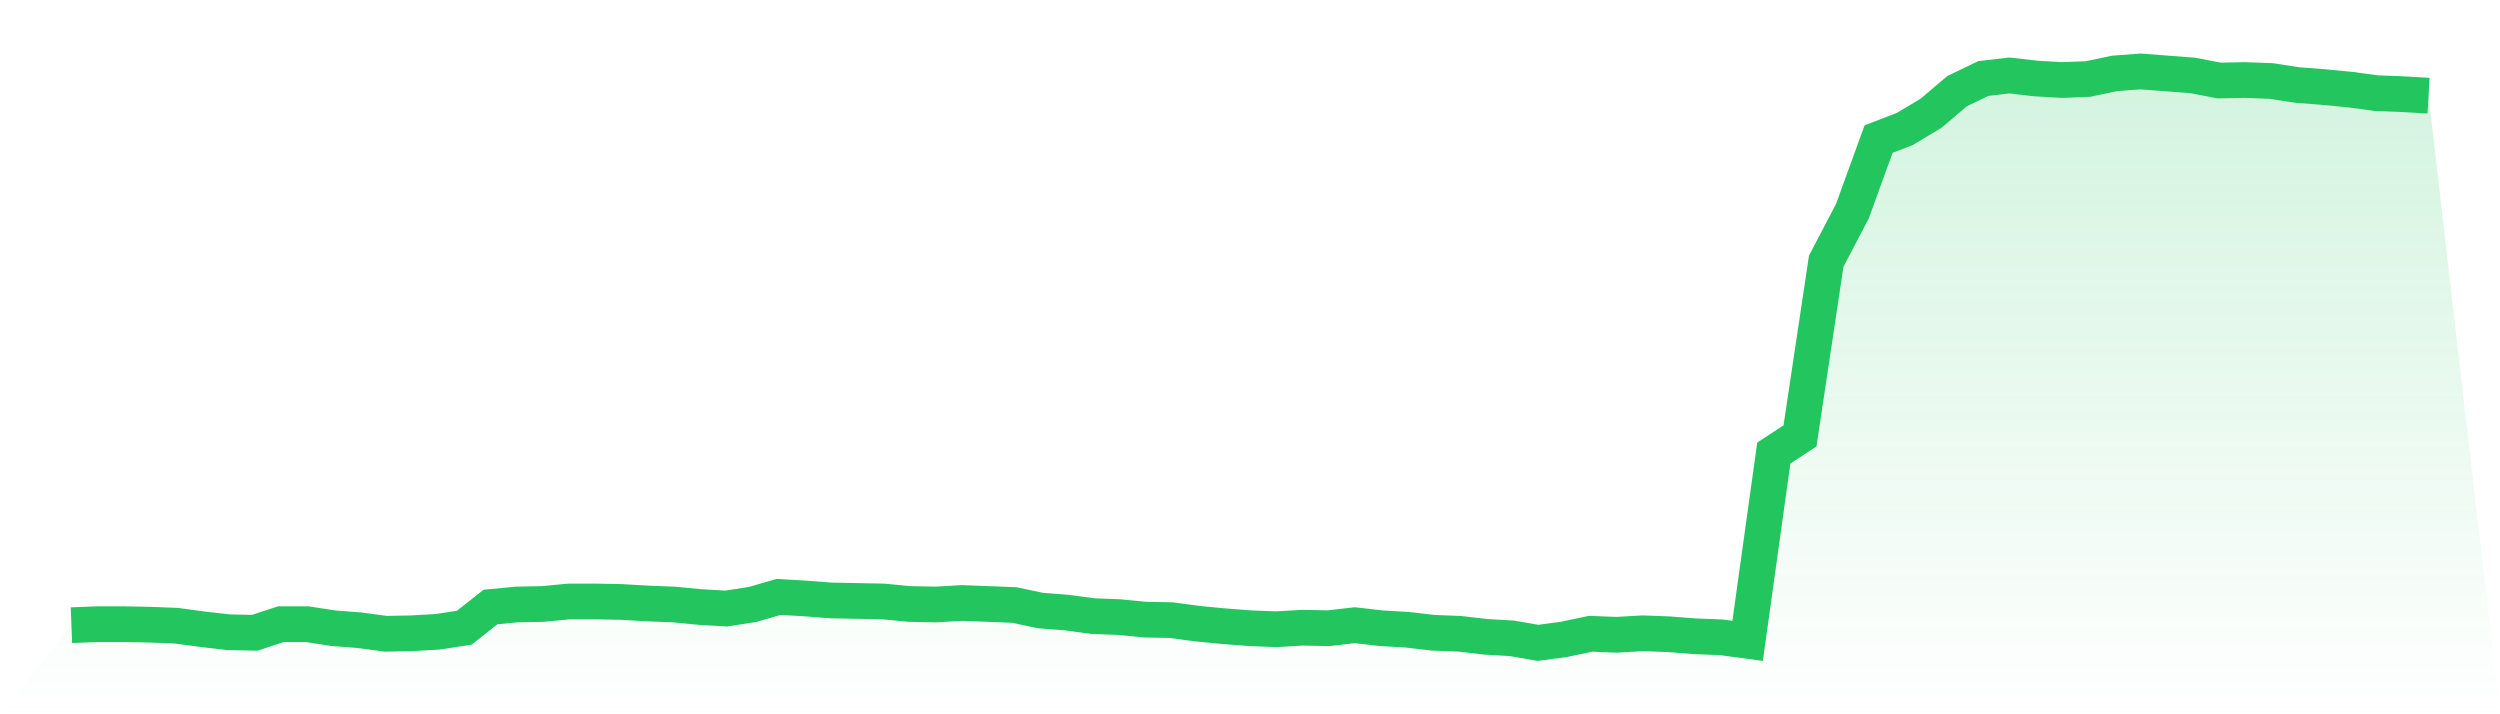
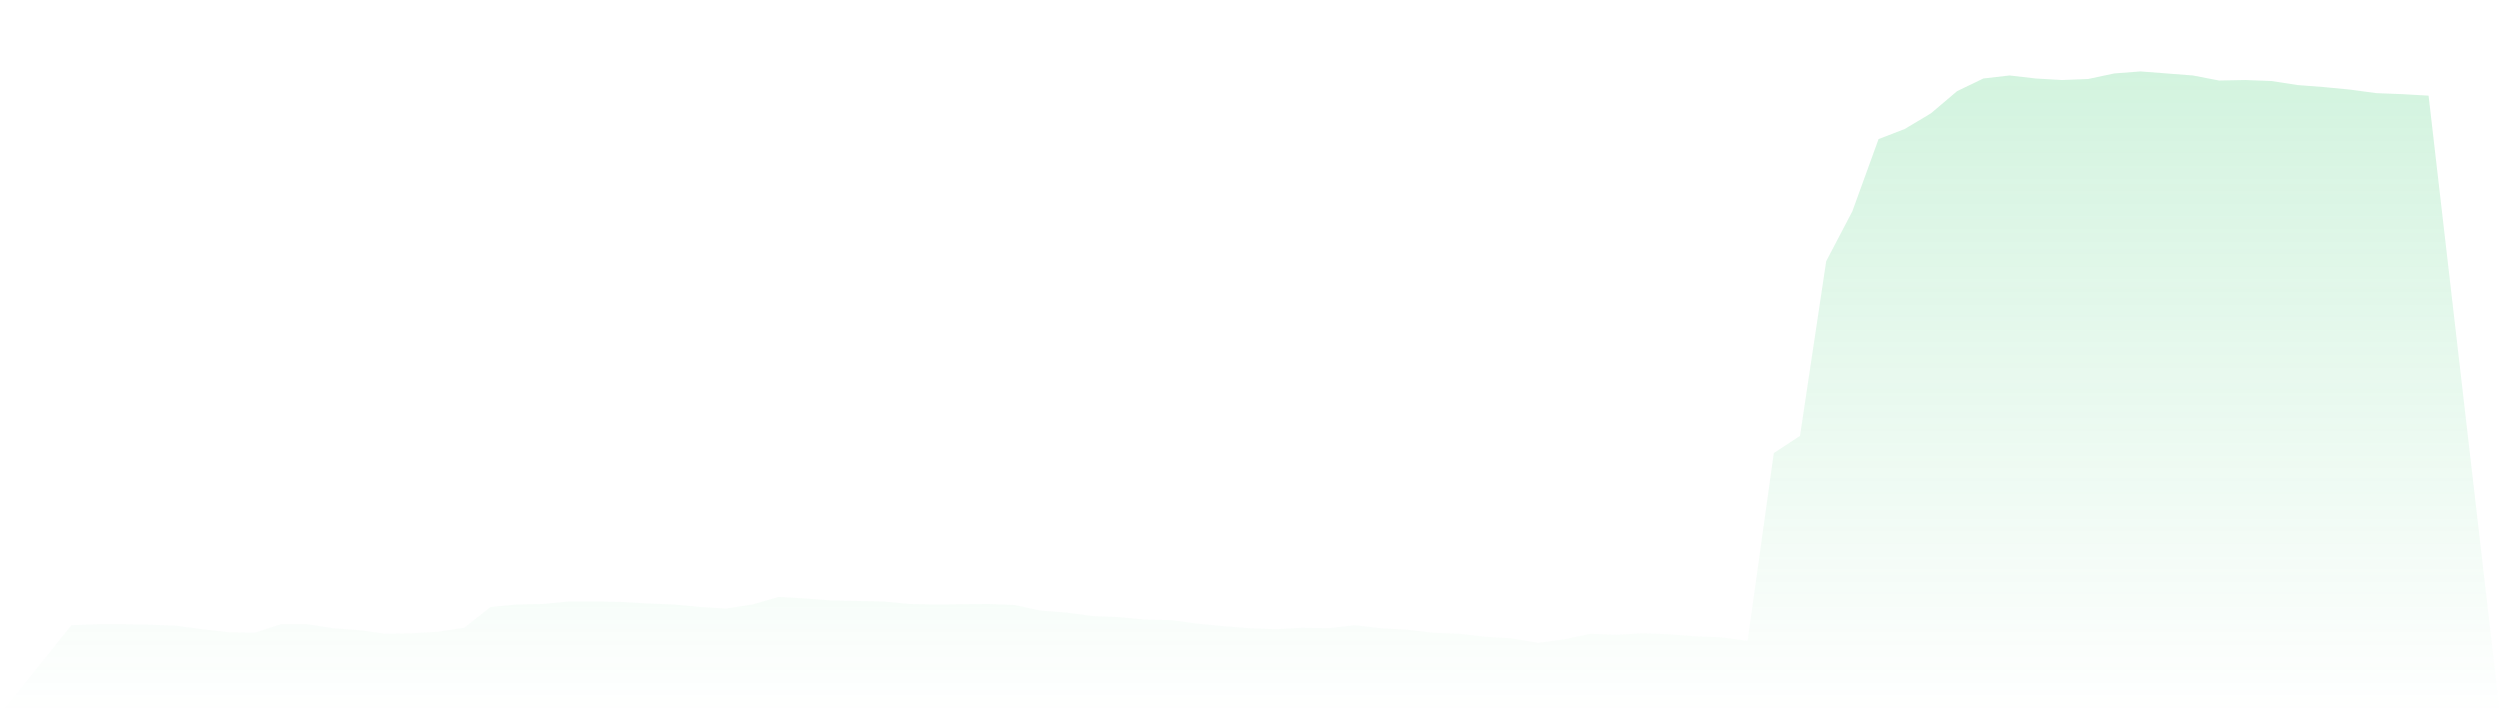
<svg xmlns="http://www.w3.org/2000/svg" viewBox="0 0 140 40">
  <defs>
    <linearGradient id="gradient" x1="0" x2="0" y1="0" y2="1">
      <stop offset="0%" stop-color="#22c55e" stop-opacity="0.2" />
      <stop offset="100%" stop-color="#22c55e" stop-opacity="0" />
    </linearGradient>
  </defs>
-   <path d="M4,35.011 L4,35.011 L5.467,34.954 L6.933,34.954 L8.4,34.982 L9.867,35.039 L11.333,35.237 L12.8,35.406 L14.267,35.435 L15.733,34.954 L17.2,34.954 L18.667,35.18 L20.133,35.293 L21.6,35.491 L23.067,35.463 L24.533,35.378 L26,35.152 L27.467,33.993 L28.933,33.852 L30.4,33.823 L31.867,33.682 L33.333,33.682 L34.8,33.71 L36.267,33.795 L37.733,33.852 L39.2,33.993 L40.667,34.078 L42.133,33.852 L43.6,33.428 L45.067,33.512 L46.533,33.625 L48,33.654 L49.467,33.682 L50.933,33.823 L52.4,33.852 L53.867,33.767 L55.333,33.823 L56.8,33.88 L58.267,34.191 L59.733,34.304 L61.2,34.502 L62.667,34.558 L64.133,34.7 L65.6,34.728 L67.067,34.926 L68.533,35.067 L70,35.18 L71.467,35.237 L72.933,35.152 L74.4,35.18 L75.867,35.011 L77.333,35.18 L78.8,35.265 L80.267,35.435 L81.733,35.491 L83.2,35.661 L84.667,35.746 L86.133,36 L87.6,35.802 L89.067,35.491 L90.533,35.548 L92,35.463 L93.467,35.519 L94.933,35.633 L96.4,35.689 L97.867,35.887 L99.333,25.371 L100.8,24.41 L102.267,14.629 L103.733,11.83 L105.2,7.788 L106.667,7.223 L108.133,6.346 L109.6,5.102 L111.067,4.396 L112.533,4.226 L114,4.396 L115.467,4.481 L116.933,4.424 L118.4,4.113 L119.867,4 L121.333,4.113 L122.8,4.226 L124.267,4.509 L125.733,4.481 L127.2,4.537 L128.667,4.763 L130.133,4.876 L131.6,5.018 L133.067,5.216 L134.533,5.272 L136,5.357 L140,40 L0,40 z" fill="url(#gradient)" />
-   <path d="M4,35.011 L4,35.011 L5.467,34.954 L6.933,34.954 L8.4,34.982 L9.867,35.039 L11.333,35.237 L12.8,35.406 L14.267,35.435 L15.733,34.954 L17.2,34.954 L18.667,35.18 L20.133,35.293 L21.6,35.491 L23.067,35.463 L24.533,35.378 L26,35.152 L27.467,33.993 L28.933,33.852 L30.4,33.823 L31.867,33.682 L33.333,33.682 L34.8,33.71 L36.267,33.795 L37.733,33.852 L39.2,33.993 L40.667,34.078 L42.133,33.852 L43.6,33.428 L45.067,33.512 L46.533,33.625 L48,33.654 L49.467,33.682 L50.933,33.823 L52.4,33.852 L53.867,33.767 L55.333,33.823 L56.8,33.88 L58.267,34.191 L59.733,34.304 L61.2,34.502 L62.667,34.558 L64.133,34.7 L65.6,34.728 L67.067,34.926 L68.533,35.067 L70,35.18 L71.467,35.237 L72.933,35.152 L74.4,35.18 L75.867,35.011 L77.333,35.18 L78.8,35.265 L80.267,35.435 L81.733,35.491 L83.2,35.661 L84.667,35.746 L86.133,36 L87.6,35.802 L89.067,35.491 L90.533,35.548 L92,35.463 L93.467,35.519 L94.933,35.633 L96.4,35.689 L97.867,35.887 L99.333,25.371 L100.8,24.41 L102.267,14.629 L103.733,11.83 L105.2,7.788 L106.667,7.223 L108.133,6.346 L109.6,5.102 L111.067,4.396 L112.533,4.226 L114,4.396 L115.467,4.481 L116.933,4.424 L118.4,4.113 L119.867,4 L121.333,4.113 L122.8,4.226 L124.267,4.509 L125.733,4.481 L127.2,4.537 L128.667,4.763 L130.133,4.876 L131.6,5.018 L133.067,5.216 L134.533,5.272 L136,5.357" fill="none" stroke="#22c55e" stroke-width="2" />
+   <path d="M4,35.011 L4,35.011 L5.467,34.954 L6.933,34.954 L8.4,34.982 L9.867,35.039 L11.333,35.237 L12.8,35.406 L14.267,35.435 L15.733,34.954 L17.2,34.954 L18.667,35.18 L20.133,35.293 L21.6,35.491 L23.067,35.463 L24.533,35.378 L26,35.152 L27.467,33.993 L28.933,33.852 L30.4,33.823 L31.867,33.682 L33.333,33.682 L34.8,33.71 L36.267,33.795 L37.733,33.852 L39.2,33.993 L40.667,34.078 L42.133,33.852 L43.6,33.428 L45.067,33.512 L46.533,33.625 L48,33.654 L49.467,33.682 L50.933,33.823 L52.4,33.852 L55.333,33.823 L56.8,33.88 L58.267,34.191 L59.733,34.304 L61.2,34.502 L62.667,34.558 L64.133,34.7 L65.6,34.728 L67.067,34.926 L68.533,35.067 L70,35.18 L71.467,35.237 L72.933,35.152 L74.4,35.18 L75.867,35.011 L77.333,35.18 L78.8,35.265 L80.267,35.435 L81.733,35.491 L83.2,35.661 L84.667,35.746 L86.133,36 L87.6,35.802 L89.067,35.491 L90.533,35.548 L92,35.463 L93.467,35.519 L94.933,35.633 L96.4,35.689 L97.867,35.887 L99.333,25.371 L100.8,24.41 L102.267,14.629 L103.733,11.83 L105.2,7.788 L106.667,7.223 L108.133,6.346 L109.6,5.102 L111.067,4.396 L112.533,4.226 L114,4.396 L115.467,4.481 L116.933,4.424 L118.4,4.113 L119.867,4 L121.333,4.113 L122.8,4.226 L124.267,4.509 L125.733,4.481 L127.2,4.537 L128.667,4.763 L130.133,4.876 L131.6,5.018 L133.067,5.216 L134.533,5.272 L136,5.357 L140,40 L0,40 z" fill="url(#gradient)" />
</svg>